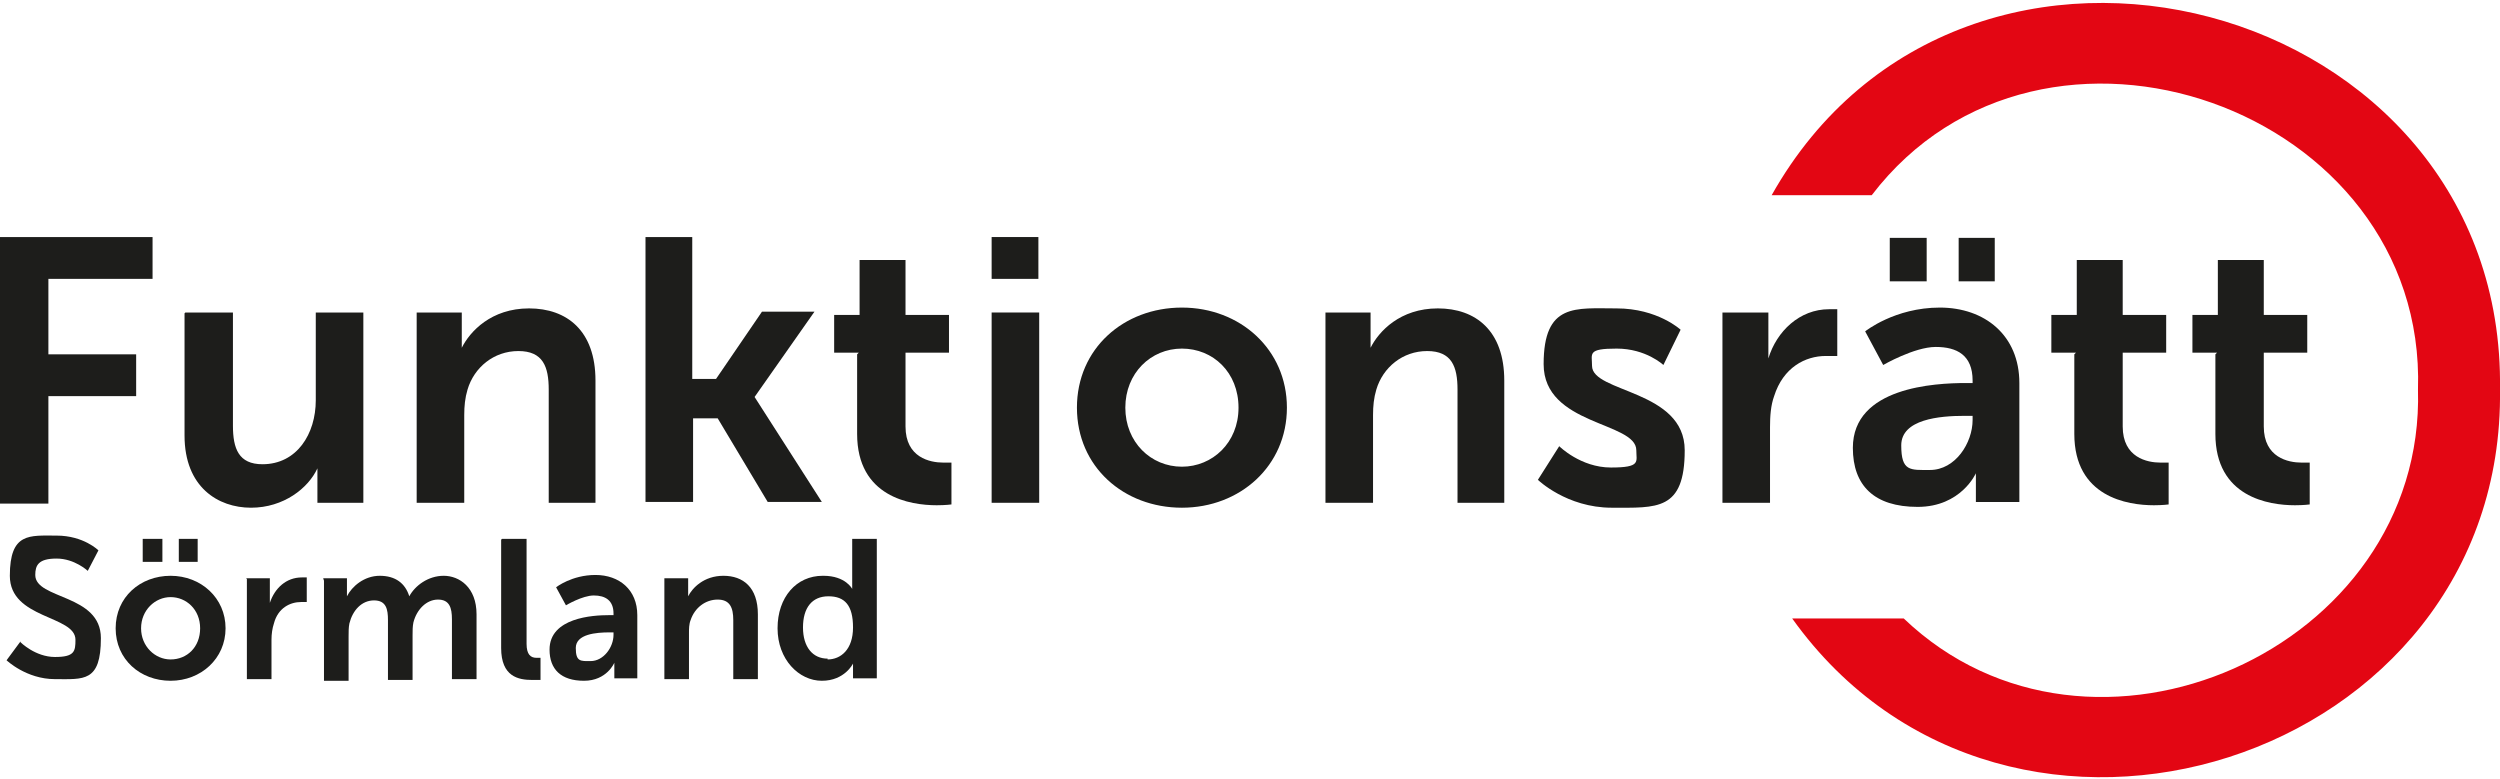
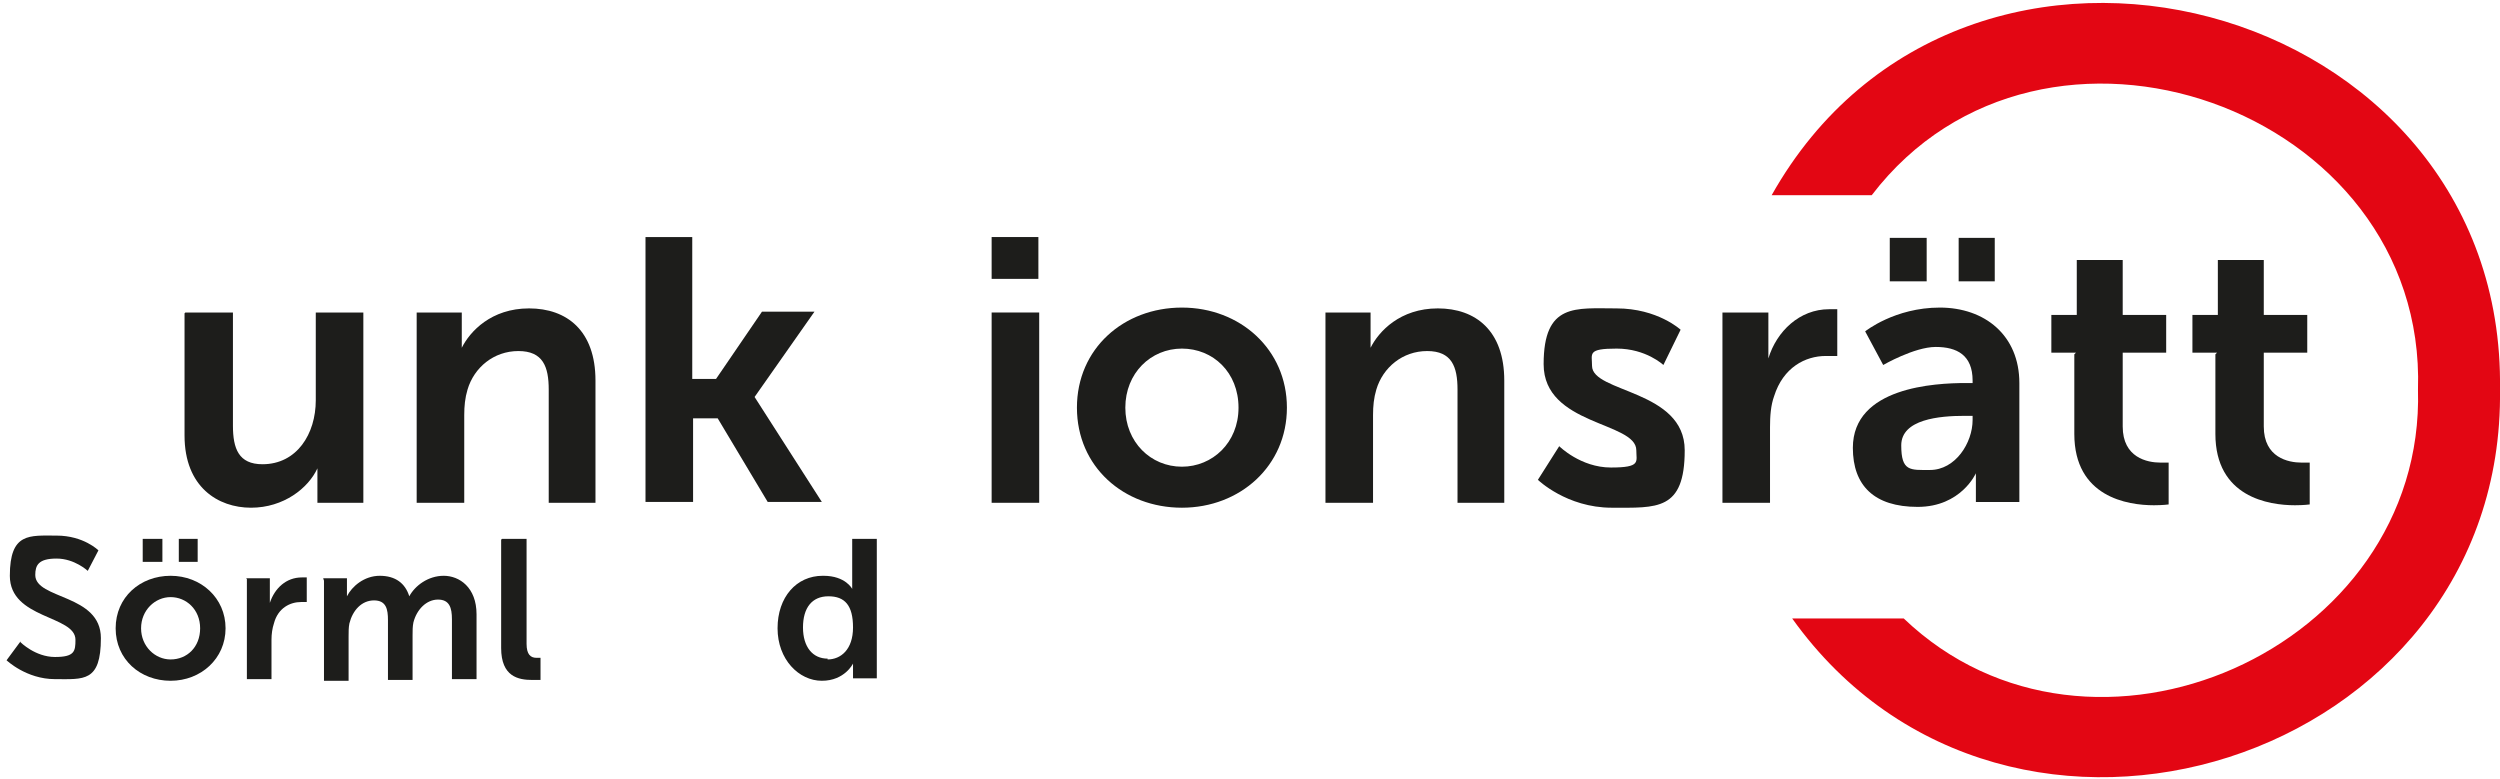
<svg xmlns="http://www.w3.org/2000/svg" id="Lager_1" version="1.1" viewBox="0 0 304.8 95">
  <defs>
    <style>
      .st0 {
        fill: #1d1d1b;
      }

      .st1 {
        fill: #e30613;
      }
    </style>
  </defs>
  <g>
-     <path class="st0" d="M0,28.9h18.6v5.1H5.9v9.2h10.7v5.1H5.9v13.1H0V28.9Z" />
    <path class="st0" d="M22.6,38.1h5.8v13.8c0,2.8.7,4.7,3.6,4.7,4.2,0,6.5-3.7,6.5-7.8v-10.7h5.8v23.2h-5.6v-2.6c0-.9,0-1.6,0-1.6h0c-1.1,2.4-4.1,4.8-8.1,4.8s-8.1-2.5-8.1-8.8v-14.9Z" />
    <path class="st0" d="M50.7,38.1h5.6v2.7c0,.9,0,1.6,0,1.6h0c1-2,3.6-4.8,8.2-4.8s8.1,2.7,8.1,8.8v14.9h-5.7v-13.8c0-2.8-.7-4.7-3.7-4.7s-5.4,2-6.2,4.7c-.3,1-.4,2-.4,3.1v10.7h-5.8v-23.2Z" />
    <path class="st0" d="M78.6,28.9h5.8v17.3h2.9l5.6-8.2h6.4l-7.3,10.4h0c0,0,8.2,12.8,8.2,12.8h-6.6l-6.1-10.2h-3v10.2h-5.8V28.9Z" />
-     <path class="st0" d="M104.7,43h-3v-4.6h3.1v-6.7h5.6v6.7h5.3v4.6h-5.3v9c0,3.8,3,4.4,4.6,4.4s1,0,1,0v5.1s-.7.1-1.8.1c-3.2,0-9.7-1-9.7-8.7v-9.7Z" />
    <path class="st0" d="M120.9,28.9h5.7v5.1h-5.7v-5.1ZM120.9,38.1h5.8v23.2h-5.8v-23.2Z" />
    <path class="st0" d="M144.1,37.5c7.1,0,12.8,5.1,12.8,12.2s-5.7,12.2-12.8,12.2-12.8-5-12.8-12.2,5.7-12.2,12.8-12.2ZM144.1,56.9c3.7,0,6.9-2.9,6.9-7.2s-3.1-7.2-6.9-7.2-6.9,3-6.9,7.2,3.1,7.2,6.9,7.2Z" />
    <path class="st0" d="M161.5,38.1h5.6v2.7c0,.9,0,1.6,0,1.6h0c1-2,3.6-4.8,8.2-4.8s8.1,2.7,8.1,8.8v14.9h-5.7v-13.8c0-2.8-.7-4.7-3.7-4.7s-5.4,2-6.2,4.7c-.3,1-.4,2-.4,3.1v10.7h-5.8v-23.2Z" />
    <path class="st0" d="M190.1,54.4s2.6,2.6,6.3,2.6,3.1-.7,3.1-2.1c0-3.5-11.3-3-11.3-10.5s3.9-6.8,8.9-6.8,7.8,2.6,7.8,2.6l-2.1,4.3s-2.1-2-5.7-2-3,.6-3,2.1c0,3.3,11.3,2.9,11.3,10.3s-3.4,7-8.9,7-9-3.4-9-3.4l2.6-4.1Z" />
    <path class="st0" d="M210,38.1h5.6v4c0,.9,0,1.6,0,1.6h0c1-3.3,3.8-6,7.4-6s1,0,1,0v5.7s-.6,0-1.4,0c-2.5,0-5.2,1.4-6.3,4.9-.4,1.1-.5,2.4-.5,3.8v9.2h-5.8v-23.2Z" />
    <path class="st0" d="M239.7,46.7h.8v-.3c0-3.1-1.9-4.1-4.5-4.1s-6.4,2.2-6.4,2.2l-2.2-4.1s3.6-2.9,9.1-2.9,9.7,3.4,9.7,9.2v14.5h-5.3v-1.9c0-.9,0-1.6,0-1.6h0s-1.8,4.1-7.1,4.1-7.9-2.6-7.9-7.2c0-7.4,10-7.9,13.8-7.9ZM230.4,29h4.5v5.3h-4.5v-5.3ZM235.3,57.3c3.1,0,5.2-3.3,5.2-6.1v-.5h-1c-3,0-7.7.4-7.7,3.6s1.1,3,3.5,3ZM238.8,29h4.4v5.3h-4.4v-5.3Z" />
    <path class="st0" d="M253.1,43h-3v-4.6h3.1v-6.7h5.6v6.7h5.3v4.6h-5.3v9c0,3.8,3,4.4,4.6,4.4s1,0,1,0v5.1s-.7.1-1.8.1c-3.2,0-9.7-1-9.7-8.7v-9.7Z" />
    <path class="st0" d="M270.3,43h-3v-4.6h3.1v-6.7h5.6v6.7h5.3v4.6h-5.3v9c0,3.8,3,4.4,4.6,4.4s1,0,1,0v5.1s-.7.1-1.8.1c-3.2,0-9.7-1-9.7-8.7v-9.7Z" />
  </g>
  <g>
    <path class="st0" d="M2.5,78.3s1.8,1.8,4.2,1.8,2.5-.7,2.5-2.1c0-3-8-2.5-8-7.8s2.4-4.9,5.7-4.9,5.1,1.8,5.1,1.8l-1.3,2.5s-1.6-1.5-3.8-1.5-2.6.8-2.6,2c0,3,8,2.3,8,7.7s-2.1,5-5.6,5-5.9-2.3-5.9-2.3l1.7-2.3Z" />
    <path class="st0" d="M20.8,70.2c3.7,0,6.7,2.7,6.7,6.4s-3,6.4-6.7,6.4-6.7-2.6-6.7-6.4,3-6.4,6.7-6.4ZM20.8,80.4c2,0,3.6-1.5,3.6-3.8s-1.7-3.8-3.6-3.8-3.6,1.6-3.6,3.8,1.7,3.8,3.6,3.8ZM17.4,65.7h2.4v2.8h-2.4v-2.8ZM21.8,65.7h2.3v2.8h-2.3v-2.8Z" />
    <path class="st0" d="M30,70.5h2.9v2.1c0,.5,0,.9,0,.9h0c.6-1.8,2-3.1,3.9-3.1s.6,0,.6,0v3s-.3,0-.7,0c-1.3,0-2.8.7-3.3,2.6-.2.6-.3,1.3-.3,2v4.8h-3v-12.2Z" />
    <path class="st0" d="M39.4,70.5h2.9v1.4c0,.5,0,.8,0,.8h0c.6-1.2,2.1-2.5,4-2.5s3.1.9,3.6,2.5h0c.7-1.3,2.3-2.5,4.2-2.5s4,1.4,4,4.7v7.9h-3v-7.3c0-1.4-.3-2.4-1.7-2.4s-2.6,1.2-3,2.8c-.1.5-.1,1-.1,1.6v5.4h-3v-7.3c0-1.3-.2-2.4-1.7-2.4s-2.6,1.2-3,2.8c-.1.5-.1,1-.1,1.6v5.4h-3v-12.2Z" />
    <path class="st0" d="M61.2,65.7h3v12.8c0,1.3.5,1.7,1.2,1.7s.5,0,.5,0v2.7s-.5,0-1,0c-1.7,0-3.8-.4-3.8-3.9v-13.2Z" />
-     <path class="st0" d="M74.4,75h.4v-.2c0-1.6-1-2.2-2.4-2.2s-3.4,1.2-3.4,1.2l-1.2-2.2s1.9-1.5,4.8-1.5,5.1,1.8,5.1,4.9v7.7h-2.8v-1c0-.5,0-.9,0-.9h0s-.9,2.2-3.7,2.2-4.2-1.4-4.2-3.8c0-3.9,5.3-4.2,7.2-4.2ZM72,80.6c1.6,0,2.8-1.7,2.8-3.2v-.3h-.5c-1.6,0-4.1.2-4.1,1.9s.6,1.6,1.8,1.6Z" />
-     <path class="st0" d="M81,70.5h2.9v1.4c0,.5,0,.8,0,.8h0c.5-1,1.9-2.5,4.3-2.5s4.2,1.4,4.2,4.7v7.9h-3v-7.2c0-1.5-.4-2.5-1.9-2.5s-2.8,1-3.3,2.5c-.2.5-.2,1.1-.2,1.6v5.6h-3v-12.2Z" />
    <path class="st0" d="M100.4,70.2c2.7,0,3.5,1.6,3.5,1.6h0s0-.3,0-.7v-5.4h3v17h-2.9v-1c0-.5,0-.8,0-.8h0s-1,2.1-3.8,2.1-5.4-2.6-5.4-6.4,2.3-6.4,5.5-6.4ZM100.9,80.4c1.6,0,3.1-1.2,3.1-3.9s-1-3.8-3-3.8-3.1,1.4-3.1,3.8,1.2,3.8,3,3.8Z" />
  </g>
  <path class="st1" d="M232.1,75.4c22.8,21.8,63.6,3.8,62.7-27.9,1.1-34.4-45.8-50.9-66.6-23.7h-12.2c23.4-41.6,89.5-24.2,88.8,23.7.6,45.5-60,64.7-86.3,27.9h13.6Z" />
</svg>